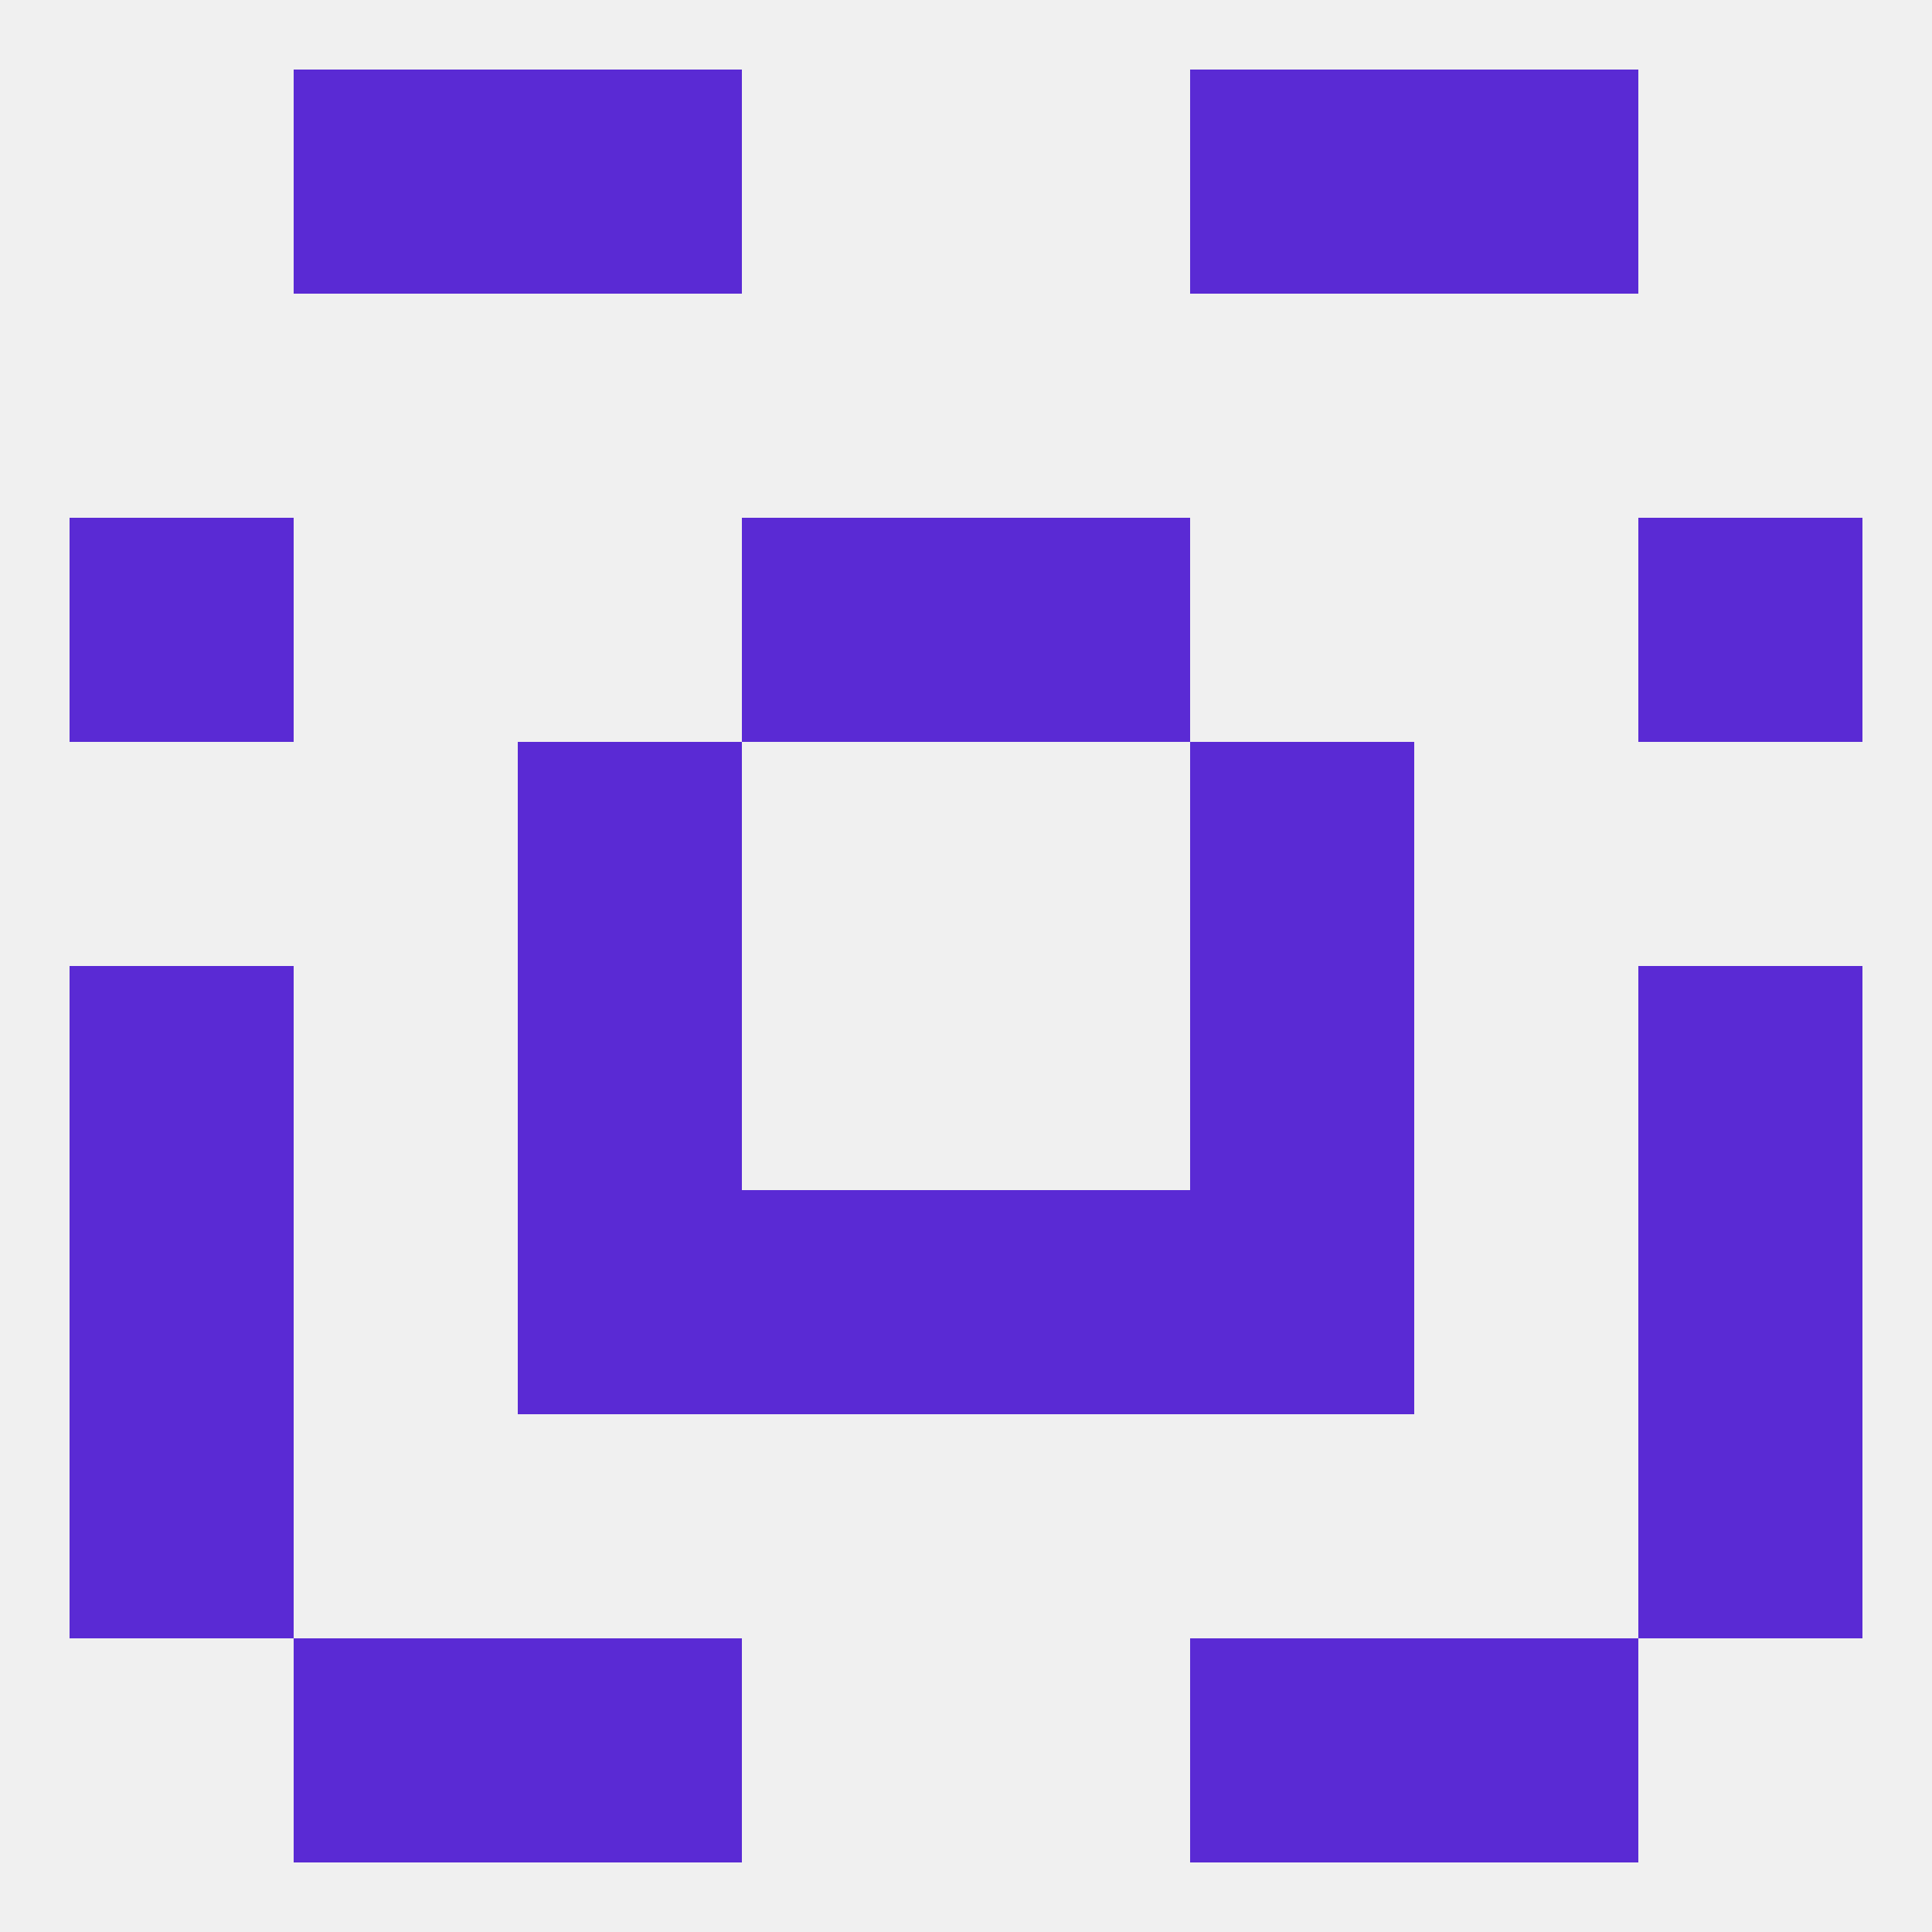
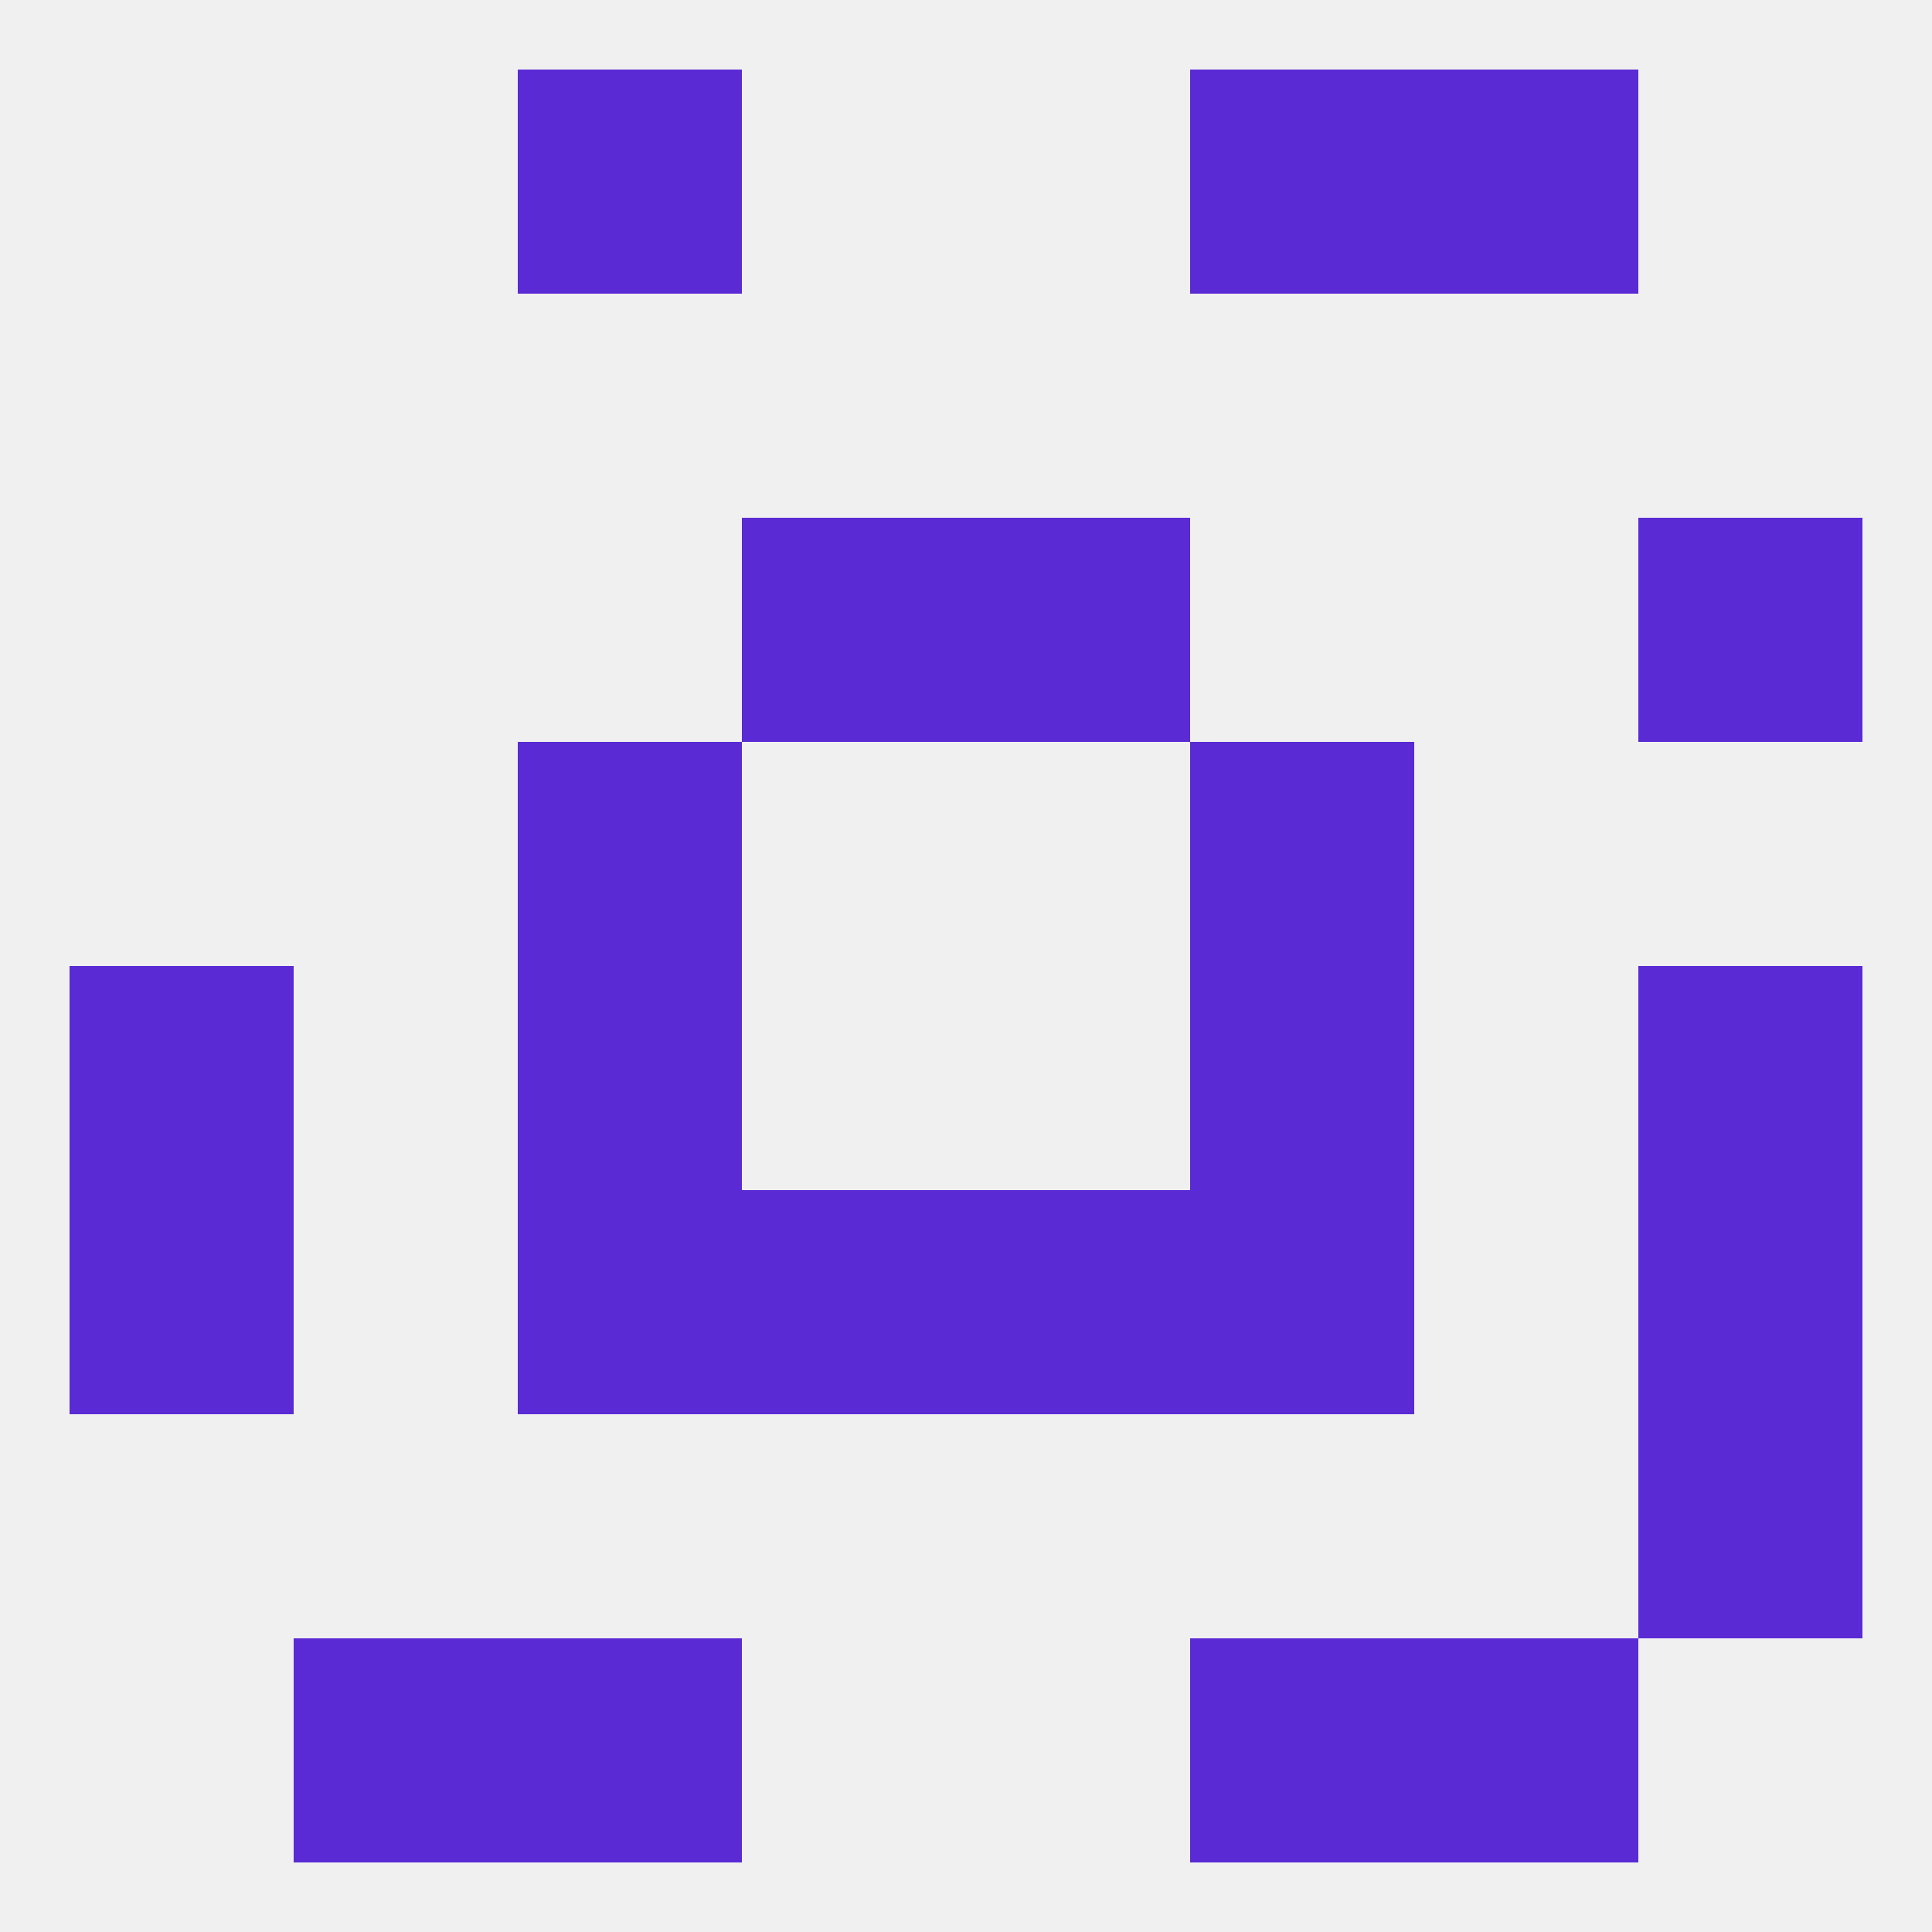
<svg xmlns="http://www.w3.org/2000/svg" version="1.1" baseprofile="full" width="250" height="250" viewBox="0 0 250 250">
  <rect width="100%" height="100%" fill="rgba(240,240,240,255)" />
  <rect x="67" y="125" width="29" height="29" fill="rgba(90,42,212,255)" />
  <rect x="154" y="125" width="29" height="29" fill="rgba(90,42,212,255)" />
  <rect x="9" y="125" width="29" height="29" fill="rgba(90,42,212,255)" />
  <rect x="212" y="125" width="29" height="29" fill="rgba(90,42,212,255)" />
  <rect x="67" y="154" width="29" height="29" fill="rgba(90,42,212,255)" />
  <rect x="154" y="154" width="29" height="29" fill="rgba(90,42,212,255)" />
  <rect x="96" y="154" width="29" height="29" fill="rgba(90,42,212,255)" />
  <rect x="125" y="154" width="29" height="29" fill="rgba(90,42,212,255)" />
  <rect x="9" y="154" width="29" height="29" fill="rgba(90,42,212,255)" />
  <rect x="212" y="154" width="29" height="29" fill="rgba(90,42,212,255)" />
  <rect x="67" y="96" width="29" height="29" fill="rgba(90,42,212,255)" />
  <rect x="154" y="96" width="29" height="29" fill="rgba(90,42,212,255)" />
-   <rect x="9" y="67" width="29" height="29" fill="rgba(90,42,212,255)" />
  <rect x="212" y="67" width="29" height="29" fill="rgba(90,42,212,255)" />
  <rect x="96" y="67" width="29" height="29" fill="rgba(90,42,212,255)" />
  <rect x="125" y="67" width="29" height="29" fill="rgba(90,42,212,255)" />
-   <rect x="9" y="183" width="29" height="29" fill="rgba(90,42,212,255)" />
  <rect x="212" y="183" width="29" height="29" fill="rgba(90,42,212,255)" />
  <rect x="154" y="212" width="29" height="29" fill="rgba(90,42,212,255)" />
  <rect x="38" y="212" width="29" height="29" fill="rgba(90,42,212,255)" />
  <rect x="183" y="212" width="29" height="29" fill="rgba(90,42,212,255)" />
  <rect x="67" y="212" width="29" height="29" fill="rgba(90,42,212,255)" />
-   <rect x="38" y="9" width="29" height="29" fill="rgba(90,42,212,255)" />
  <rect x="183" y="9" width="29" height="29" fill="rgba(90,42,212,255)" />
  <rect x="67" y="9" width="29" height="29" fill="rgba(90,42,212,255)" />
  <rect x="154" y="9" width="29" height="29" fill="rgba(90,42,212,255)" />
</svg>